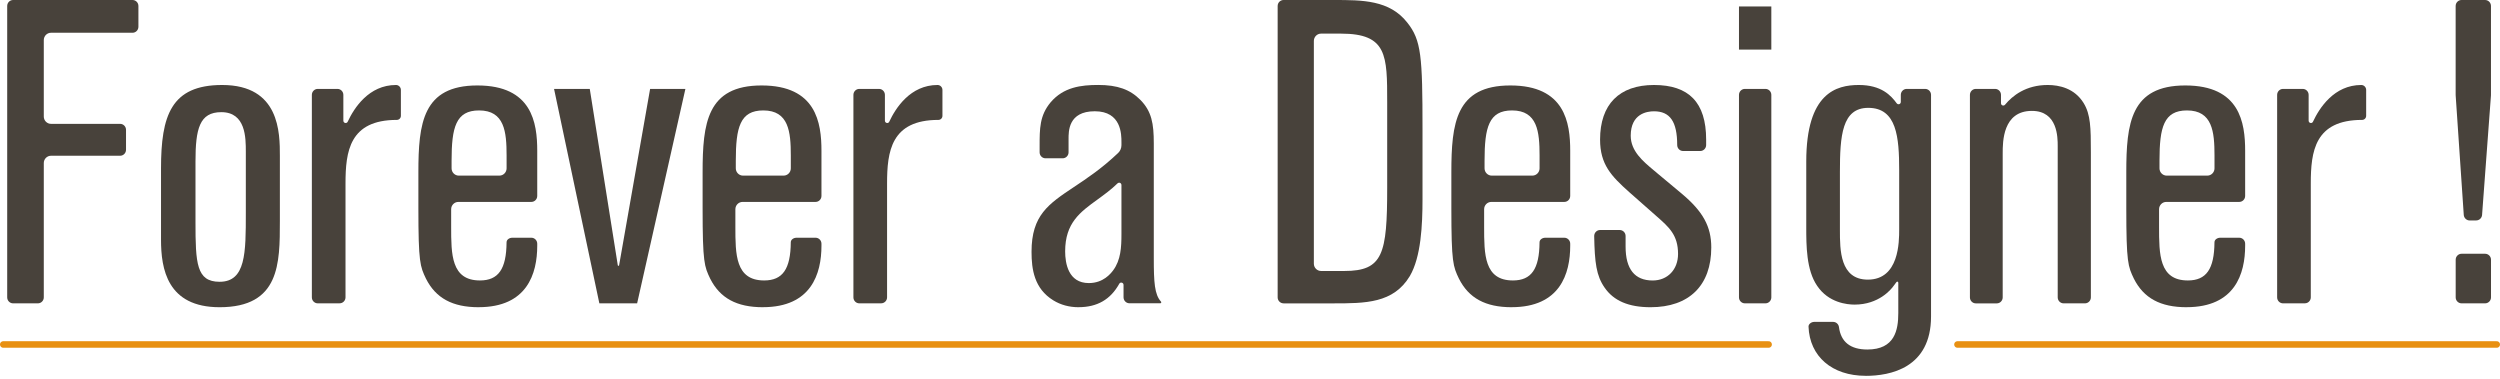
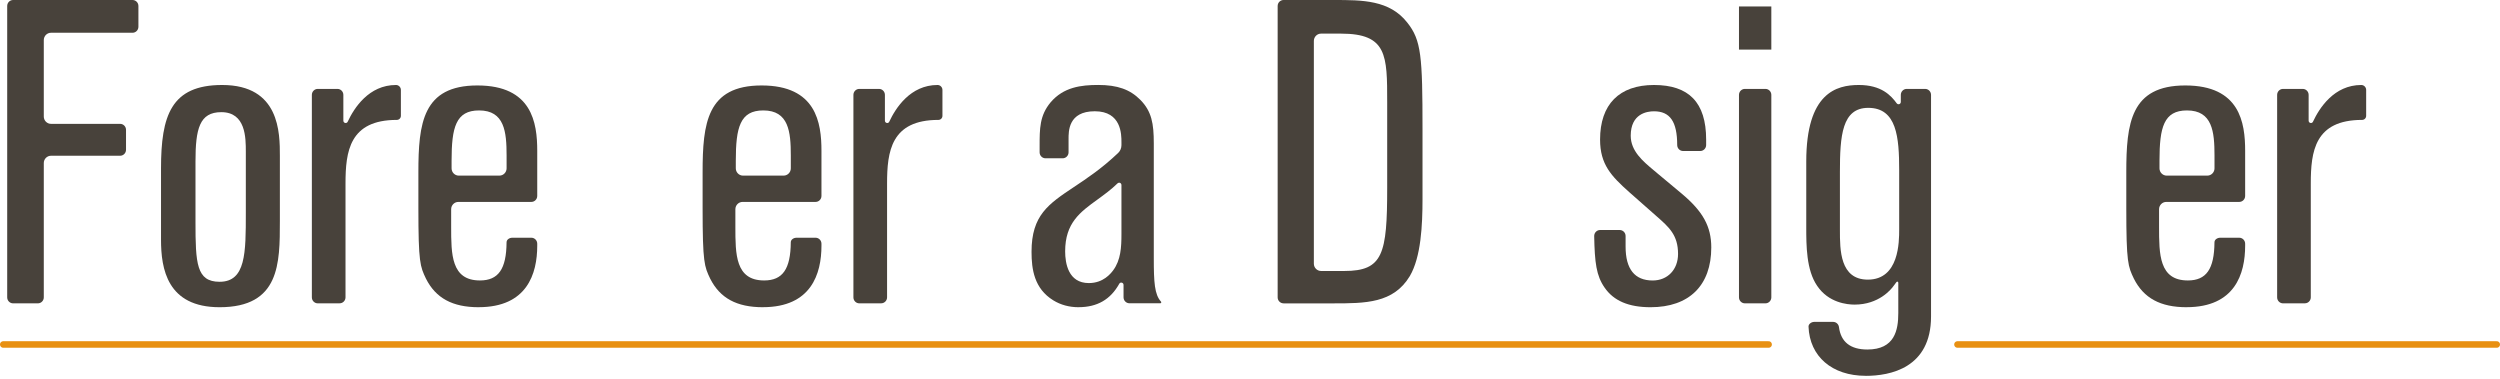
<svg xmlns="http://www.w3.org/2000/svg" width="765" height="116" viewBox="0 0 765 116" fill="none">
  <path d="M1.001 105.412H541.196" stroke="#E89012" stroke-width="2" stroke-miterlimit="10" stroke-linecap="round" />
  <path d="M598.983 105.412H763.999" stroke="#E89012" stroke-width="2" stroke-miterlimit="10" stroke-linecap="round" />
  <path d="M4.003 92.823C3.012 92.823 2.202 92.002 2.202 90.999V1.824C2.202 0.821 3.012 0 4.003 0H40.553C41.544 0 42.355 0.821 42.355 1.824V8.2C42.355 9.203 41.544 10.024 40.553 10.024H15.603C14.392 10.024 13.401 11.028 13.401 12.254V35.668C13.401 36.894 14.392 37.898 15.603 37.898H36.76C37.751 37.898 38.562 38.718 38.562 39.722V45.834C38.562 46.837 37.751 47.658 36.76 47.658H15.603C14.392 47.658 13.401 48.662 13.401 49.888V90.999C13.401 92.002 12.59 92.823 11.6 92.823H4.003Z" fill="#48423B" />
  <path d="M67.195 94.009C51.132 94.009 49.271 82.221 49.271 73.352V51.56C49.271 35.384 52.333 26.008 67.976 26.008C85.641 26.008 85.641 40.675 85.641 47.729V67.666C85.641 80.62 85.641 94.009 67.195 94.009ZM67.716 34.32C61.04 34.32 59.819 39.418 59.819 49.442V67.93C59.819 80.609 60.12 86.225 67.195 86.225C75.222 86.225 75.222 77.386 75.222 65.163V46.411C75.222 42.185 75.222 34.32 67.716 34.32Z" fill="#48423B" />
  <path d="M97.23 92.823C96.239 92.823 95.429 92.002 95.429 90.999V29.029C95.429 28.025 96.239 27.204 97.23 27.204H103.265C104.256 27.204 105.067 28.025 105.067 29.029V36.935C105.067 37.381 105.427 37.644 105.777 37.644C106.047 37.644 106.278 37.492 106.398 37.239C108.349 33.042 112.863 26.008 121.18 26.008C122 26.008 122.671 26.687 122.671 27.518V35.445C122.671 36.134 122.121 36.691 121.44 36.691C106.938 36.691 105.727 46.32 105.727 56.172V90.989C105.727 91.992 104.916 92.813 103.926 92.813H97.24L97.23 92.823Z" fill="#48423B" />
  <path d="M262.947 92.823C261.956 92.823 261.145 92.002 261.145 90.999V29.029C261.145 28.025 261.956 27.204 262.947 27.204H268.982C269.972 27.204 270.783 28.025 270.783 29.029V36.935C270.783 37.381 271.143 37.644 271.494 37.644C271.764 37.644 271.994 37.492 272.114 37.239C274.066 33.042 278.579 26.008 286.896 26.008C287.717 26.008 288.387 26.687 288.387 27.518V35.445C288.387 36.134 287.837 36.691 287.156 36.691C272.655 36.691 271.444 46.32 271.444 56.172V90.989C271.444 91.992 270.633 92.813 269.642 92.813H262.957L262.947 92.823Z" fill="#48423B" />
  <path d="M698.605 92.823C697.615 92.823 696.804 92.002 696.804 90.999V29.029C696.804 28.025 697.615 27.204 698.605 27.204H704.64C705.631 27.204 706.442 28.025 706.442 29.029V36.935C706.442 37.381 706.802 37.644 707.152 37.644C707.423 37.644 707.653 37.492 707.773 37.239C709.724 33.042 714.238 26.008 722.555 26.008C723.376 26.008 724.046 26.687 724.046 27.518V35.445C724.046 36.134 723.496 36.691 722.815 36.691C708.313 36.691 707.102 46.32 707.102 56.172V90.989C707.102 91.992 706.292 92.813 705.301 92.813H698.615L698.605 92.823Z" fill="#48423B" />
-   <path d="M183.401 92.823L169.54 27.204H180.469L189.046 81.177C189.066 81.278 189.146 81.349 189.246 81.349C189.346 81.349 189.426 81.278 189.446 81.177L198.934 27.204H209.733L194.961 92.823H183.421H183.401Z" fill="#48423B" />
  <path d="M330.052 94.009C327.209 94.009 324.607 93.309 322.335 91.921C316.451 88.313 315.65 82.373 315.65 77.042C315.65 65.862 320.824 62.426 328.641 57.216C332.654 54.55 337.198 51.52 342.162 46.797C342.792 46.199 343.163 45.337 343.163 44.435V43.492C343.163 41.151 343.163 34.046 335.006 34.046C326.849 34.046 326.979 40.239 326.979 42.57V46.614C326.979 47.618 326.169 48.439 325.178 48.439H319.923C318.933 48.439 318.122 47.618 318.122 46.614V44.81C318.122 39.337 318.122 35.374 321.465 31.34C325.438 26.647 330.822 25.998 336.047 25.998C341.932 25.998 345.785 27.366 348.947 30.559C352.42 34.087 353.061 37.806 353.061 43.888V79.008C353.061 86.397 353.281 90.117 355.273 92.306C355.353 92.397 355.373 92.509 355.323 92.62C355.273 92.732 355.172 92.803 355.042 92.803H345.605C344.614 92.803 343.803 91.982 343.803 90.978V87.177C343.803 86.731 343.443 86.468 343.093 86.468C342.842 86.468 342.622 86.6 342.492 86.833C339.81 91.657 335.736 93.999 330.042 93.999L330.052 94.009ZM342.452 55.909C342.272 55.909 342.092 55.98 341.962 56.111C340 58.037 337.888 59.557 335.857 61.037C330.532 64.889 325.938 68.213 325.938 76.91C325.938 80.538 326.879 86.62 333.184 86.62C337.648 86.62 339.9 83.681 340.641 82.708C342.962 79.566 343.163 75.673 343.163 71.619V56.608C343.163 56.213 342.852 55.899 342.462 55.899L342.452 55.909Z" fill="#48423B" />
  <path d="M392.763 92.823C391.773 92.823 390.962 92.002 390.962 90.999V1.824C390.962 0.821 391.773 0 392.763 0H408.106C416.903 0 425.22 0 430.635 6.923C434.918 12.305 435.288 17.18 435.288 39.681V60.946C435.288 68.822 434.848 78.623 431.405 84.481C426.381 92.833 417.794 92.833 407.846 92.833H392.763V92.823ZM404.243 10.288C403.032 10.288 402.041 11.291 402.041 12.518V80.691C402.041 81.917 403.032 82.92 404.243 82.92H411.369C423.188 82.92 424.48 77.772 424.48 57.5V31.36C424.48 16.896 424.48 10.288 410.328 10.288H404.243Z" fill="#48423B" />
  <path d="M505.066 94.009C498.38 94.009 493.787 92.053 491.014 88.019C488.462 84.37 487.982 80.386 487.822 72.248C487.822 71.751 487.992 71.285 488.342 70.93C488.682 70.575 489.143 70.382 489.623 70.382H495.628C496.619 70.382 497.43 71.204 497.43 72.207V75.46C497.43 82.343 500.222 85.829 505.716 85.829C510.29 85.829 513.483 82.485 513.483 77.701C513.483 71.933 510.721 69.511 506.907 66.166L498.551 58.797C492.996 53.841 489.623 50.283 489.623 42.712C489.623 31.948 495.478 26.008 506.117 26.008C516.756 26.008 522.08 31.309 522.08 42.712V44.384C522.08 45.388 521.269 46.209 520.278 46.209H515.024C514.033 46.209 513.223 45.388 513.223 44.384C513.223 37.218 511.031 34.056 506.117 34.056C503.975 34.056 499.001 34.786 499.001 41.526C499.001 46.219 502.734 49.341 506.027 52.087C506.417 52.412 506.787 52.726 507.158 53.04L514.594 59.243C521.109 64.696 523.651 69.318 523.651 75.724C523.651 87.34 516.886 94.009 505.076 94.009H505.066Z" fill="#48423B" />
  <path d="M533.93 92.823C532.939 92.823 532.128 92.002 532.128 90.999V29.029C532.128 28.025 532.939 27.204 533.93 27.204H540.225C541.216 27.204 542.026 28.025 542.026 29.029V90.999C542.026 92.002 541.216 92.823 540.225 92.823H533.93ZM532.128 15.173V1.987H542.026V15.183H532.128V15.173Z" fill="#48423B" />
-   <path d="M631.46 92.823C630.469 92.823 629.659 92.002 629.659 90.999V44.699C629.659 42.033 629.658 33.934 621.762 33.934C612.825 33.934 612.825 43.391 612.825 46.949V91.009C612.825 92.012 612.014 92.833 611.023 92.833H604.598C603.607 92.833 602.796 92.012 602.796 91.009V29.029C602.796 28.025 603.607 27.204 604.598 27.204H610.503C611.494 27.204 612.304 28.025 612.304 29.029V31.593C612.304 32.039 612.664 32.303 613.005 32.303C613.215 32.303 613.395 32.211 613.535 32.049C615.807 29.292 619.92 26.008 626.586 26.008C630.079 26.008 634.833 26.981 637.625 31.593C639.717 35.029 639.807 39.083 639.807 46.543V90.999C639.807 92.002 638.996 92.823 638.005 92.823H631.45H631.46Z" fill="#48423B" />
-   <path d="M753.24 92.823C752.249 92.823 751.439 92.002 751.439 90.999V79.474C751.439 78.471 752.249 77.65 753.24 77.65H760.446C761.437 77.65 762.248 78.471 762.248 79.474V90.999C762.248 92.002 761.437 92.823 760.446 92.823H753.24ZM755.712 67.463C754.772 67.463 753.981 66.713 753.911 65.761L751.439 29.262C751.439 29.15 751.429 29.039 751.429 28.927V1.824C751.429 0.821 752.239 0 753.23 0H760.436C761.427 0 762.238 0.821 762.238 1.824V28.917C762.238 29.039 762.238 29.16 762.228 29.282L759.515 65.771C759.445 66.713 758.655 67.453 757.724 67.453H755.712V67.463Z" fill="#48423B" />
  <path d="M146.471 94.009C138.474 94.009 133.35 91.232 130.347 85.272C128.566 81.532 128.025 80.397 128.025 63.713V52.757C128.025 37.685 129.357 26.15 146.08 26.15C162.804 26.15 164.395 37.563 164.395 46.148V59.963C164.395 60.966 163.585 61.787 162.594 61.787H140.256C139.045 61.787 138.054 62.791 138.054 64.017V69.379C138.054 77.832 138.054 85.819 146.861 85.819C152.516 85.819 154.948 82.333 155.008 74.153C155.008 73.281 155.918 72.744 156.769 72.744H162.594C163.585 72.744 164.395 73.565 164.395 74.569V75.187C164.395 83.772 161.283 93.999 146.471 93.999V94.009ZM146.601 33.792C139.485 33.792 138.184 38.972 138.184 49.179V51.51C138.184 52.736 139.175 53.74 140.386 53.74H152.816C154.027 53.74 155.018 52.736 155.018 51.51V47.597C155.018 40.32 154.377 33.792 146.601 33.792Z" fill="#48423B" />
  <path d="M233.442 94.009C225.446 94.009 220.321 91.232 217.319 85.272C215.538 81.532 214.997 80.397 214.997 63.713V52.757C214.997 37.685 216.328 26.15 233.052 26.15C249.776 26.15 251.367 37.563 251.367 46.148V59.963C251.367 60.966 250.556 61.787 249.566 61.787H227.227C226.016 61.787 225.025 62.791 225.025 64.017V69.379C225.025 77.832 225.025 85.819 233.833 85.819C239.487 85.819 241.919 82.333 241.979 74.153C241.979 73.281 242.89 72.744 243.741 72.744H249.566C250.556 72.744 251.367 73.565 251.367 74.569V75.187C251.367 83.772 248.254 93.999 233.442 93.999V94.009ZM233.572 33.792C226.457 33.792 225.155 38.972 225.155 49.179V51.51C225.155 52.736 226.146 53.74 227.357 53.74H239.787C240.998 53.74 241.989 52.736 241.989 51.51V47.597C241.989 40.32 241.349 33.792 233.572 33.792Z" fill="#48423B" />
-   <path d="M462.561 94.009C454.564 94.009 449.44 91.232 446.438 85.272C444.656 81.532 444.116 80.397 444.116 63.713V52.757C444.116 37.685 445.447 26.15 462.171 26.15C478.894 26.15 480.486 37.563 480.486 46.148V59.963C480.486 60.966 479.675 61.787 478.684 61.787H456.346C455.135 61.787 454.144 62.791 454.144 64.017V69.379C454.144 77.832 454.144 85.819 462.951 85.819C468.606 85.819 471.038 82.333 471.098 74.153C471.098 73.281 472.009 72.744 472.859 72.744H478.684C479.675 72.744 480.486 73.565 480.486 74.569V75.187C480.486 83.772 477.373 93.999 462.561 93.999V94.009ZM462.691 33.792C455.575 33.792 454.274 38.972 454.274 49.179V51.51C454.274 52.736 455.265 53.74 456.476 53.74H468.906C470.117 53.74 471.108 52.736 471.108 51.51V47.597C471.108 40.32 470.467 33.792 462.691 33.792Z" fill="#48423B" />
  <path d="M669.091 94.009C661.094 94.009 655.97 91.232 652.968 85.272C651.186 81.532 650.646 80.397 650.646 63.713V52.757C650.646 37.685 651.977 26.15 668.701 26.15C685.425 26.15 687.016 37.563 687.016 46.148V59.963C687.016 60.966 686.205 61.787 685.214 61.787H662.876C661.665 61.787 660.674 62.791 660.674 64.017V69.379C660.674 77.832 660.674 85.819 669.481 85.819C675.136 85.819 677.568 82.333 677.628 74.153C677.628 73.281 678.539 72.744 679.39 72.744H685.214C686.205 72.744 687.016 73.565 687.016 74.569V75.187C687.016 83.772 683.903 93.999 669.091 93.999V94.009ZM669.221 33.792C662.105 33.792 660.804 38.972 660.804 49.179V51.51C660.804 52.736 661.795 53.74 663.006 53.74H675.436C676.647 53.74 677.638 52.736 677.638 51.51V47.597C677.638 40.32 676.998 33.792 669.221 33.792Z" fill="#48423B" />
  <path d="M570.91 115C560.612 115 553.736 109.081 553.406 99.918C553.406 99.117 554.307 98.519 555.107 98.499H560.942C561.843 98.499 562.603 99.178 562.723 100.08C563.304 104.641 566.226 106.952 571.421 106.952C579.807 106.952 580.878 100.982 580.878 95.793V86.6C580.878 86.204 580.658 86.174 580.588 86.174C580.428 86.174 580.308 86.316 580.238 86.417L579.347 87.613C578.667 88.546 574.923 93.208 567.507 93.208C565.225 93.208 559.551 92.651 556.068 87.492C552.715 82.657 552.715 75.065 552.715 69.511V49.442C552.715 28.441 561.903 26.008 568.808 26.008C575.714 26.008 578.636 29.211 580.398 31.623C580.528 31.806 580.728 31.907 580.948 31.907C581.299 31.907 581.649 31.644 581.649 31.198V29.029C581.649 28.025 582.46 27.204 583.45 27.204H589.095C590.086 27.204 590.897 28.025 590.897 29.029V96.857C590.897 112.649 578.356 115.01 570.89 115.01L570.91 115ZM571.691 33.002C563.654 33.002 563.014 41.506 563.014 52.615V70.443C563.014 76.464 563.014 85.566 571.561 85.566C581.149 85.566 581.149 73.981 581.149 70.18V52.087C581.149 42.033 580.428 33.002 571.691 33.002Z" fill="#48423B" />
</svg>